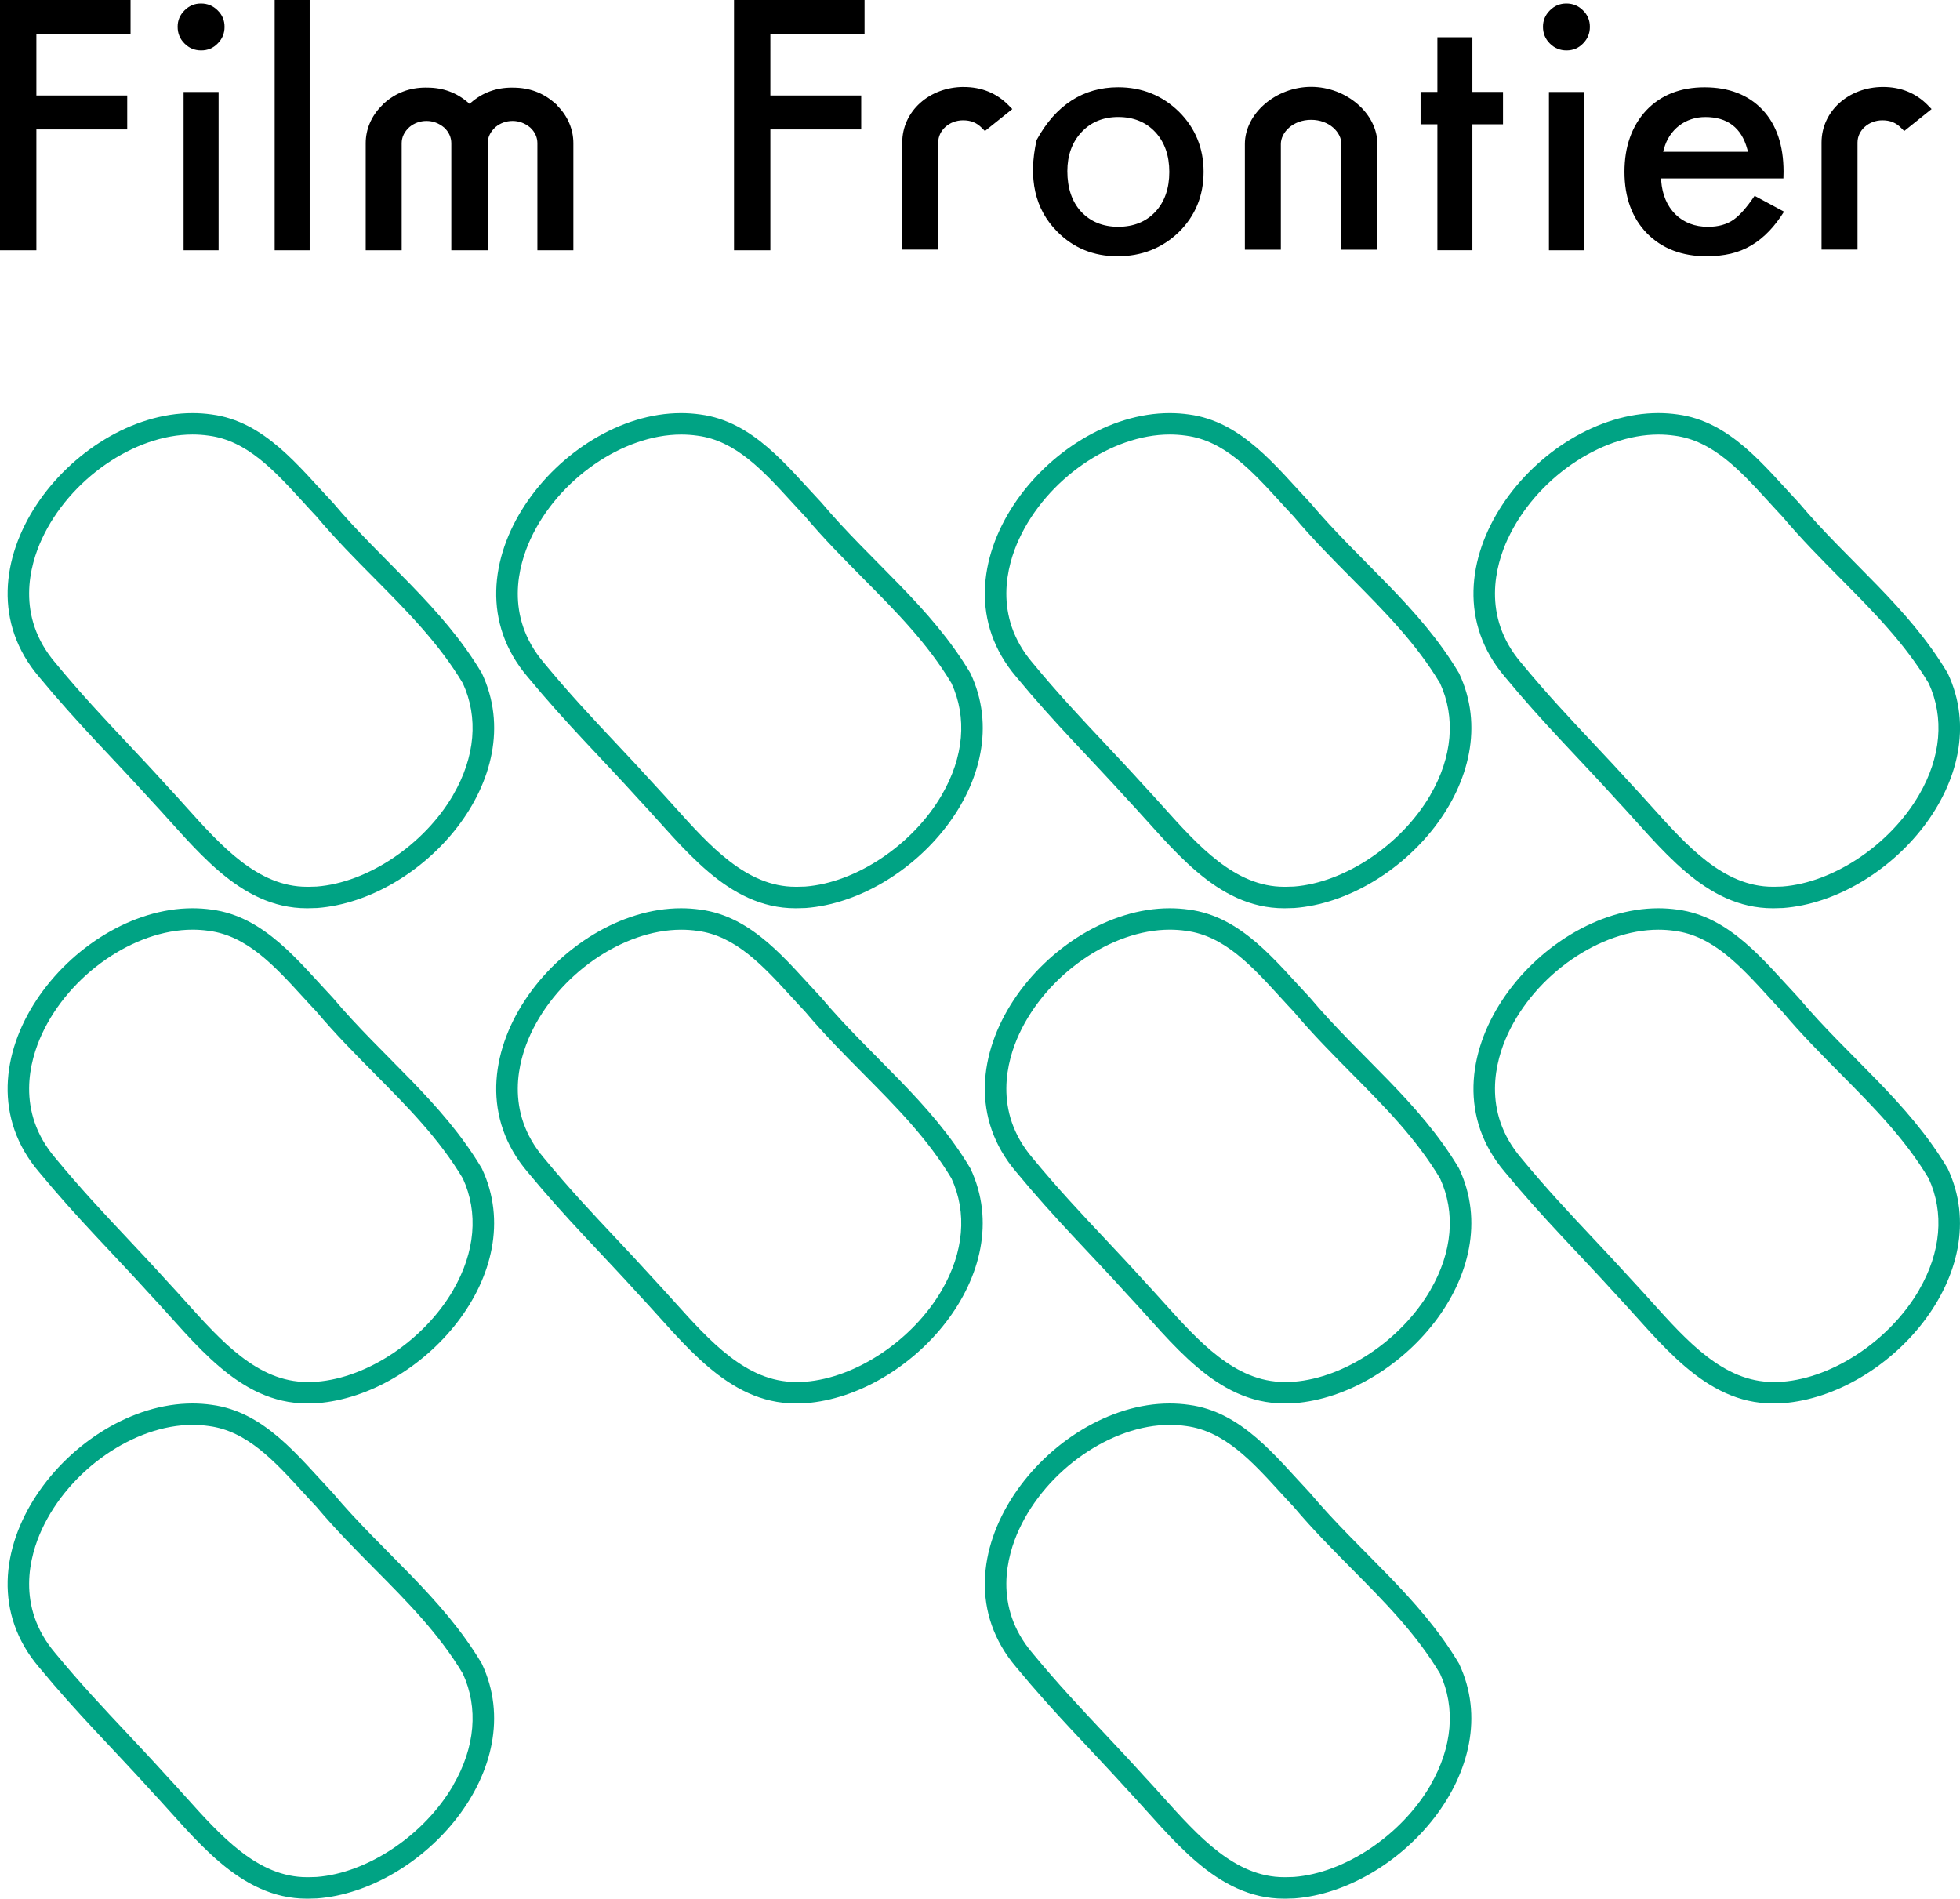
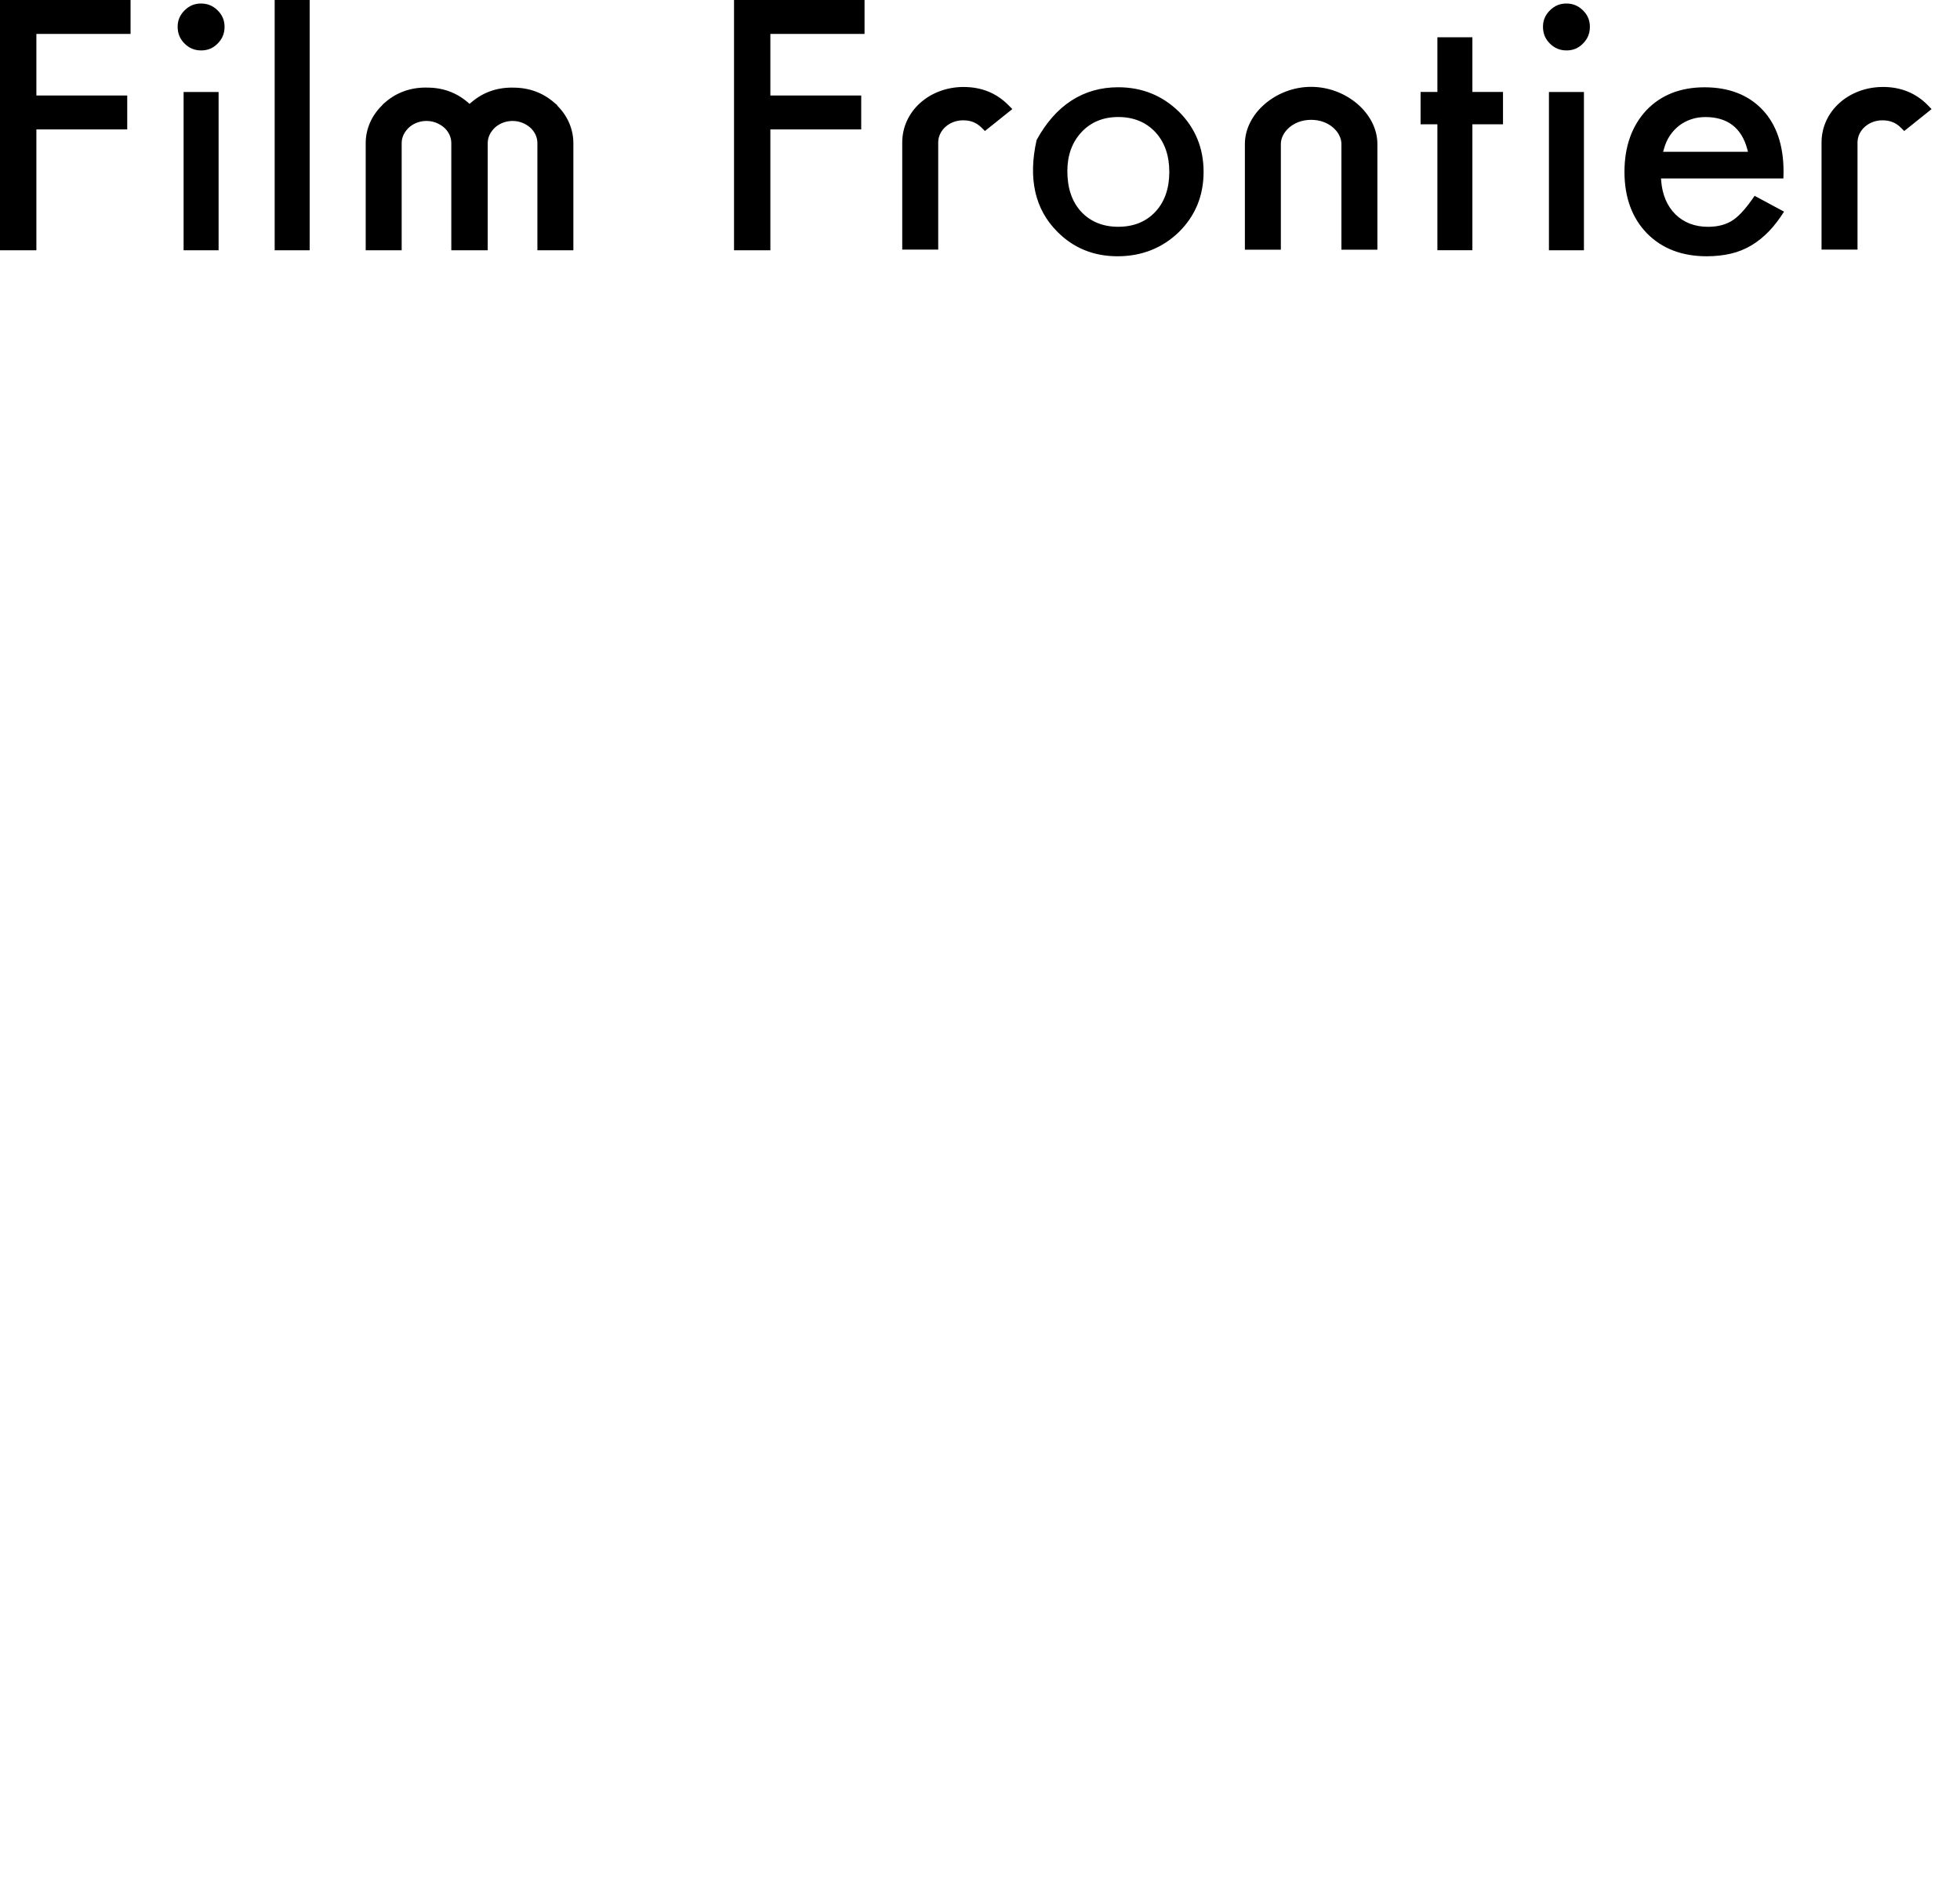
<svg xmlns="http://www.w3.org/2000/svg" id="uuid-eaae3edf-b892-4ca9-b62e-03803381baa5" viewBox="0 0 52.363 50.72">
  <path d="M14.879,2.802c-.009-.007-.057-.047-.057-.047-.309-.275-.681-.414-1.109-.414-.001,0-.038-.001-.038-.001-.418,0-.785.135-1.091.401l-.039.034-.039-.034c-.306-.266-.672-.401-1.093-.401-.001,0-.038-.001-.038-.001-.426,0-.799.139-1.108.415,0,0-.035.03-.038.032l.003.003-.044.045c-.27.273-.418.624-.418.99v2.861h.961v-2.861c0-.156.068-.304.208-.43.124-.105.286-.163.455-.163.169 0.0.331.058.472.177.123.112.191.26.191.416v2.861h.973v-2.861c0-.156.068-.304.209-.43.124-.105.286-.163.455-.163.169 0.0.331.058.472.177.123.112.191.26.191.416v2.861h.961v-2.861c0-.366-.148-.717-.418-.99l-.023-.032ZM19.609,6.685h.972v-3.228h2.427v-.906h-2.427V.906h2.516v-.906h-3.487v6.685ZM7.338,6.685h.935V0h-.935v6.685ZM4.905,6.685h.935V2.457h-.935v4.229ZM0,6.685h.972v-3.228h2.427v-.906H.972V.906h2.516v-.906H0v6.685ZM25.748,2.323c-.922,0-1.644.652-1.644,1.484v2.861h.961v-2.861c0-.327.298-.593.664-.593.207,0,.362.062.501.203l.083.083.732-.586-.102-.103c-.318-.323-.72-.487-1.195-.487ZM5.37.094c-.172,0-.316.06-.44.184-.124.124-.184.266-.184.436,0,.178.06.326.184.449.124.124.269.184.445.184.175,0,.319-.06.44-.184.124-.124.184-.269.184-.445,0-.175-.06-.319-.184-.44-.124-.123-.269-.184-.445-.184ZM35.029,2.32c-.943,0-1.771.714-1.771,1.527v2.823h.961v-2.823c0-.312.325-.646.809-.646.484,0,.809.334.809.646v2.823h.961v-2.823c0-.813-.827-1.527-1.771-1.527ZM41.846.094c-.172,0-.316.06-.44.184-.123.124-.184.266-.184.436,0,.178.06.326.184.449.124.124.27.184.445.184.175,0,.319-.06.44-.184.123-.124.184-.269.184-.445,0-.175-.06-.319-.184-.44-.124-.124-.27-.184-.445-.184ZM41.381,6.685h.935V2.457h-.935v4.229ZM29.874,2.331c-.935,0-1.671.479-2.18,1.409-.231,1.027-.046,1.85.551,2.448.431.437.972.658,1.61.658.644,0,1.195-.217,1.638-.645.439-.431.662-.972.662-1.61,0-.632-.221-1.172-.658-1.606-.443-.434-.989-.654-1.624-.654ZM30.867,5.657c-.248.266-.582.401-.993.401-.408,0-.742-.136-.993-.406-.243-.265-.366-.629-.366-1.08,0-.421.126-.771.376-1.04.251-.27.582-.406.984-.406.408,0,.742.136.993.406.246.266.371.623.371,1.062,0,.439-.125.797-.371,1.062ZM51.503,2.81c-.318-.323-.72-.487-1.195-.487-.922,0-1.644.652-1.644,1.484v2.861h.961v-2.861c0-.327.298-.593.664-.593.207,0,.361.062.501.203l.083.083.731-.586-.101-.103ZM39.336.996h-.935v1.46h-.449v.865h.449v3.364h.935v-3.364h.818v-.865h-.818V.996ZM46.315,5.868c-.18.127-.41.191-.684.191-.351,0-.644-.112-.869-.332-.224-.222-.353-.524-.382-.897l-.005-.063h3.27l.004-.18c0-.705-.19-1.262-.564-1.656-.376-.397-.897-.599-1.547-.599-.644,0-1.168.207-1.556.616-.387.416-.583.969-.583,1.643,0,.68.202,1.233.601,1.642.398.406.934.613,1.595.613.23,0,.448-.024.646-.07.196-.046.381-.121.549-.221.168-.1.329-.23.478-.386.138-.145.27-.318.394-.515l-.786-.423c-.21.31-.393.518-.561.637ZM44.453,3.981c.035-.131.088-.251.157-.355.068-.103.152-.194.249-.269.096-.074.205-.132.324-.171.118-.04.245-.059.378-.059.589,0,.965.287,1.118.854l.02.074h-2.267l.02-.074Z" />
-   <path d="M43.194,21.377c1.172,1.248,2.341,2.886,4.167,2.886.021,0,.041-0.0.062-.001l.214-.006c2.796-.213,5.724-3.464,4.398-6.271-1.064-1.79-2.653-2.98-3.981-4.559-.919-.974-1.824-2.17-3.238-2.356-.17-.024-.34-.036-.512-.036-3.222 0-6.53,4.193-4.102,7.044,1.046,1.266,1.952,2.149,2.991,3.298ZM40.281,14.399c.735-1.591,2.464-2.791,4.024-2.791.145 0.0.289.01.437.031,1.019.133,1.75.932,2.523,1.778.125.136.248.272.35.379.501.595,1.037,1.136,1.555,1.658.884.893,1.72,1.736,2.357,2.8.421.913.33,1.97-.258,2.98-.778,1.337-2.289,2.344-3.649,2.448l-.21.006-.05 0c-1.31,0-2.29-1.09-3.237-2.144-.172-.191-.342-.38-.504-.553-.364-.402-.712-.772-1.055-1.137-.642-.684-1.249-1.329-1.925-2.148-1.064-1.25-.682-2.609-.359-3.308ZM8.893,39.884c-.92-.974-1.824-2.171-3.238-2.356-.17-.024-.34-.036-.512-.036-3.222 0-6.53,4.193-4.102,7.044,1.046,1.267,1.952,2.149,2.991,3.298,1.172,1.248,2.34,2.886,4.167,2.886.02,0,.041-0.0.061-.001l.214-.006c2.796-.213,5.723-3.464,4.398-6.271-1.064-1.79-2.653-2.98-3.98-4.559ZM12.108,47.692c-.778,1.336-2.289,2.344-3.649,2.448l-.209.006-.05 0c-1.311,0-2.291-1.09-3.238-2.145-.172-.191-.342-.38-.504-.553-.363-.402-.71-.771-1.052-1.135-.643-.684-1.251-1.33-1.928-2.15-1.064-1.25-.682-2.609-.359-3.308.735-1.591,2.465-2.791,4.024-2.791.145,0,.289.01.437.031,1.019.133,1.75.932,2.523,1.778.125.136.248.272.35.378.501.595,1.036,1.135,1.554,1.658.885.893,1.721,1.736,2.358,2.8.421.913.33,1.97-.258,2.98ZM8.893,26.655c-.92-.974-1.824-2.171-3.238-2.356-.17-.024-.34-.036-.512-.036-3.222 0-6.53,4.193-4.102,7.044,1.046,1.266,1.952,2.149,2.991,3.298,1.172,1.248,2.34,2.886,4.167,2.886.02,0,.041-0.0.061-.001l.214-.006c2.796-.213,5.723-3.464,4.398-6.271-1.064-1.79-2.653-2.98-3.98-4.559ZM12.108,34.463c-.778,1.336-2.289,2.344-3.649,2.448l-.209.006-.05 0c-1.311,0-2.291-1.09-3.238-2.145-.172-.191-.342-.38-.504-.553-.363-.402-.71-.771-1.052-1.135-.643-.684-1.251-1.33-1.928-2.15-1.064-1.25-.682-2.609-.359-3.308.735-1.591,2.465-2.791,4.024-2.791.145 0.0.289.01.437.031,1.019.133,1.75.932,2.523,1.778.125.136.248.272.35.378.501.595,1.036,1.135,1.554,1.658.885.893,1.721,1.736,2.358,2.8.421.913.33,1.97-.258,2.981ZM35,26.655c-.92-.974-1.824-2.171-3.238-2.356-.17-.024-.34-.036-.512-.036-3.222 0-6.53,4.193-4.102,7.044,1.046,1.266,1.952,2.149,2.991,3.298,1.172,1.248,2.34,2.886,4.167,2.886.02,0,.041-0.0.061-.001l.214-.006c2.796-.213,5.723-3.464,4.398-6.271-1.064-1.79-2.653-2.98-3.98-4.559ZM38.215,34.463c-.778,1.336-2.289,2.344-3.649,2.448l-.209.006-.05 0c-1.311,0-2.29-1.09-3.237-2.144-.172-.191-.342-.38-.505-.554-.363-.402-.71-.771-1.052-1.135-.643-.684-1.251-1.33-1.928-2.15-1.064-1.25-.682-2.609-.359-3.308.735-1.591,2.465-2.791,4.024-2.791.145 0.0.289.01.437.031,1.019.133,1.75.932,2.523,1.778.125.136.248.272.35.378.501.595,1.036,1.135,1.554,1.658.885.893,1.721,1.736,2.358,2.8.421.913.33,1.97-.258,2.981ZM35,13.427c-.92-.974-1.824-2.17-3.238-2.356-.17-.024-.34-.036-.512-.036-3.222 0-6.53,4.193-4.102,7.044,1.046,1.266,1.952,2.149,2.991,3.298,1.172,1.248,2.34,2.886,4.167,2.886.021,0,.041-0.0.062-.001l.214-.006c2.796-.213,5.723-3.464,4.398-6.271-1.064-1.79-2.653-2.98-3.98-4.559ZM38.215,21.235c-.778,1.336-2.289,2.344-3.648,2.448l-.21.006-.05 0c-1.311,0-2.29-1.09-3.237-2.144-.172-.191-.342-.38-.505-.554-.363-.402-.71-.771-1.052-1.135-.643-.684-1.251-1.33-1.928-2.15-1.064-1.25-.682-2.609-.359-3.308.735-1.591,2.465-2.791,4.024-2.791.145 0.0.289.01.437.031,1.019.133,1.75.932,2.523,1.778.125.136.248.272.35.379.501.595,1.036,1.136,1.555,1.658.884.893,1.72,1.736,2.357,2.8.421.913.33,1.97-.258,2.981ZM48.054,26.655c-.919-.974-1.824-2.171-3.238-2.356-.17-.024-.34-.036-.512-.036-3.222 0-6.53,4.193-4.102,7.044,1.046,1.266,1.952,2.149,2.991,3.298,1.172,1.248,2.341,2.886,4.167,2.886.02,0,.041-0.0.061-.001l.214-.006c2.796-.213,5.724-3.464,4.398-6.271-1.064-1.79-2.653-2.98-3.981-4.559ZM51.269,34.463c-.778,1.337-2.289,2.344-3.649,2.448l-.209.006-.05 0c-1.31,0-2.29-1.09-3.238-2.144-.172-.191-.342-.38-.504-.553-.364-.402-.712-.772-1.055-1.137-.642-.683-1.249-1.329-1.925-2.148-1.064-1.25-.682-2.609-.359-3.308.735-1.591,2.464-2.791,4.024-2.791.145 0.0.289.01.437.031,1.019.133,1.75.932,2.523,1.778.125.136.248.272.35.378.501.595,1.037,1.135,1.554,1.658.885.893,1.721,1.736,2.358,2.8.421.913.33,1.97-.258,2.98ZM21.946,13.427c-.92-.974-1.823-2.17-3.238-2.356-.17-.024-.34-.036-.512-.036-3.222 0-6.53,4.193-4.102,7.044,1.046,1.266,1.952,2.149,2.991,3.298,1.172,1.248,2.341,2.886,4.167,2.886.021,0,.041-0.0.062-.001l.214-.006c2.796-.213,5.724-3.464,4.398-6.271-1.064-1.79-2.653-2.98-3.981-4.559ZM25.162,21.235c-.778,1.337-2.289,2.344-3.649,2.448l-.21.006-.05 0c-1.31,0-2.29-1.09-3.237-2.144-.172-.191-.342-.38-.504-.553-.365-.403-.712-.773-1.056-1.139-.642-.683-1.249-1.328-1.924-2.146-1.064-1.25-.681-2.609-.358-3.308.734-1.591,2.464-2.791,4.024-2.791.145 0.0.289.01.437.031,1.019.133,1.749.932,2.522,1.777.125.136.249.272.351.379.5.595,1.036,1.135,1.554,1.658.885.893,1.721,1.737,2.358,2.8.421.913.33,1.97-.258,2.98ZM21.946,26.655c-.92-.974-1.823-2.171-3.238-2.356-.17-.024-.34-.036-.512-.036-3.222 0-6.53,4.193-4.102,7.044,1.046,1.266,1.952,2.149,2.991,3.298,1.172,1.248,2.341,2.886,4.167,2.886.02,0,.041-0.0.061-.001l.214-.006c2.796-.213,5.724-3.464,4.398-6.271-1.064-1.79-2.653-2.98-3.981-4.559ZM25.162,34.463c-.778,1.337-2.289,2.344-3.649,2.448l-.209.006-.05 0c-1.31,0-2.29-1.09-3.238-2.144-.172-.191-.342-.38-.504-.553-.365-.403-.712-.773-1.056-1.139-.642-.683-1.249-1.328-1.924-2.146-1.064-1.25-.681-2.609-.358-3.308.734-1.591,2.464-2.791,4.024-2.791.145 0.0.289.01.437.031,1.019.133,1.749.932,2.522,1.777.125.136.249.272.351.379.5.595,1.036,1.135,1.554,1.658.885.893,1.721,1.737,2.358,2.8.421.913.33,1.97-.258,2.98ZM35,39.884c-.92-.974-1.824-2.171-3.238-2.356-.17-.024-.34-.036-.512-.036-3.222 0-6.53,4.193-4.102,7.044,1.046,1.267,1.952,2.149,2.991,3.298,1.172,1.248,2.34,2.886,4.167,2.886.02,0,.041-0.0.061-.001l.214-.006c2.796-.213,5.723-3.464,4.398-6.271-1.064-1.79-2.653-2.98-3.98-4.559ZM38.215,47.692c-.778,1.336-2.289,2.344-3.649,2.448l-.209.006-.05 0c-1.311,0-2.29-1.09-3.237-2.144-.172-.191-.342-.38-.505-.554-.363-.402-.71-.771-1.052-1.135-.643-.684-1.251-1.33-1.928-2.15-1.064-1.25-.682-2.609-.359-3.308.735-1.591,2.465-2.791,4.024-2.791.145,0,.289.01.437.031,1.019.133,1.75.932,2.523,1.778.125.136.248.272.35.378.501.595,1.036,1.135,1.554,1.658.885.893,1.721,1.736,2.358,2.8.421.913.33,1.97-.258,2.98ZM8.893,13.427c-.92-.974-1.824-2.17-3.238-2.356-.17-.024-.34-.036-.512-.036-3.222 0-6.53,4.193-4.102,7.044,1.046,1.266,1.952,2.149,2.991,3.298,1.172,1.248,2.34,2.886,4.167,2.886.021,0,.041-0.0.062-.001l.214-.006c2.796-.213,5.723-3.464,4.398-6.271-1.064-1.79-2.653-2.98-3.98-4.559ZM12.108,21.235c-.778,1.336-2.289,2.344-3.648,2.448l-.21.006-.05 0c-1.311,0-2.291-1.09-3.238-2.145-.171-.191-.341-.38-.504-.553-.363-.402-.71-.771-1.052-1.135-.644-.684-1.251-1.33-1.928-2.15-1.064-1.25-.682-2.609-.359-3.308.735-1.591,2.465-2.791,4.024-2.791.145 0.0.289.01.437.031,1.019.133,1.75.932,2.523,1.778.125.136.248.272.35.379.501.595,1.036,1.136,1.555,1.658.884.893,1.72,1.736,2.357,2.8.421.913.33,1.97-.258,2.981Z" style="fill:#00a384;" />
</svg>